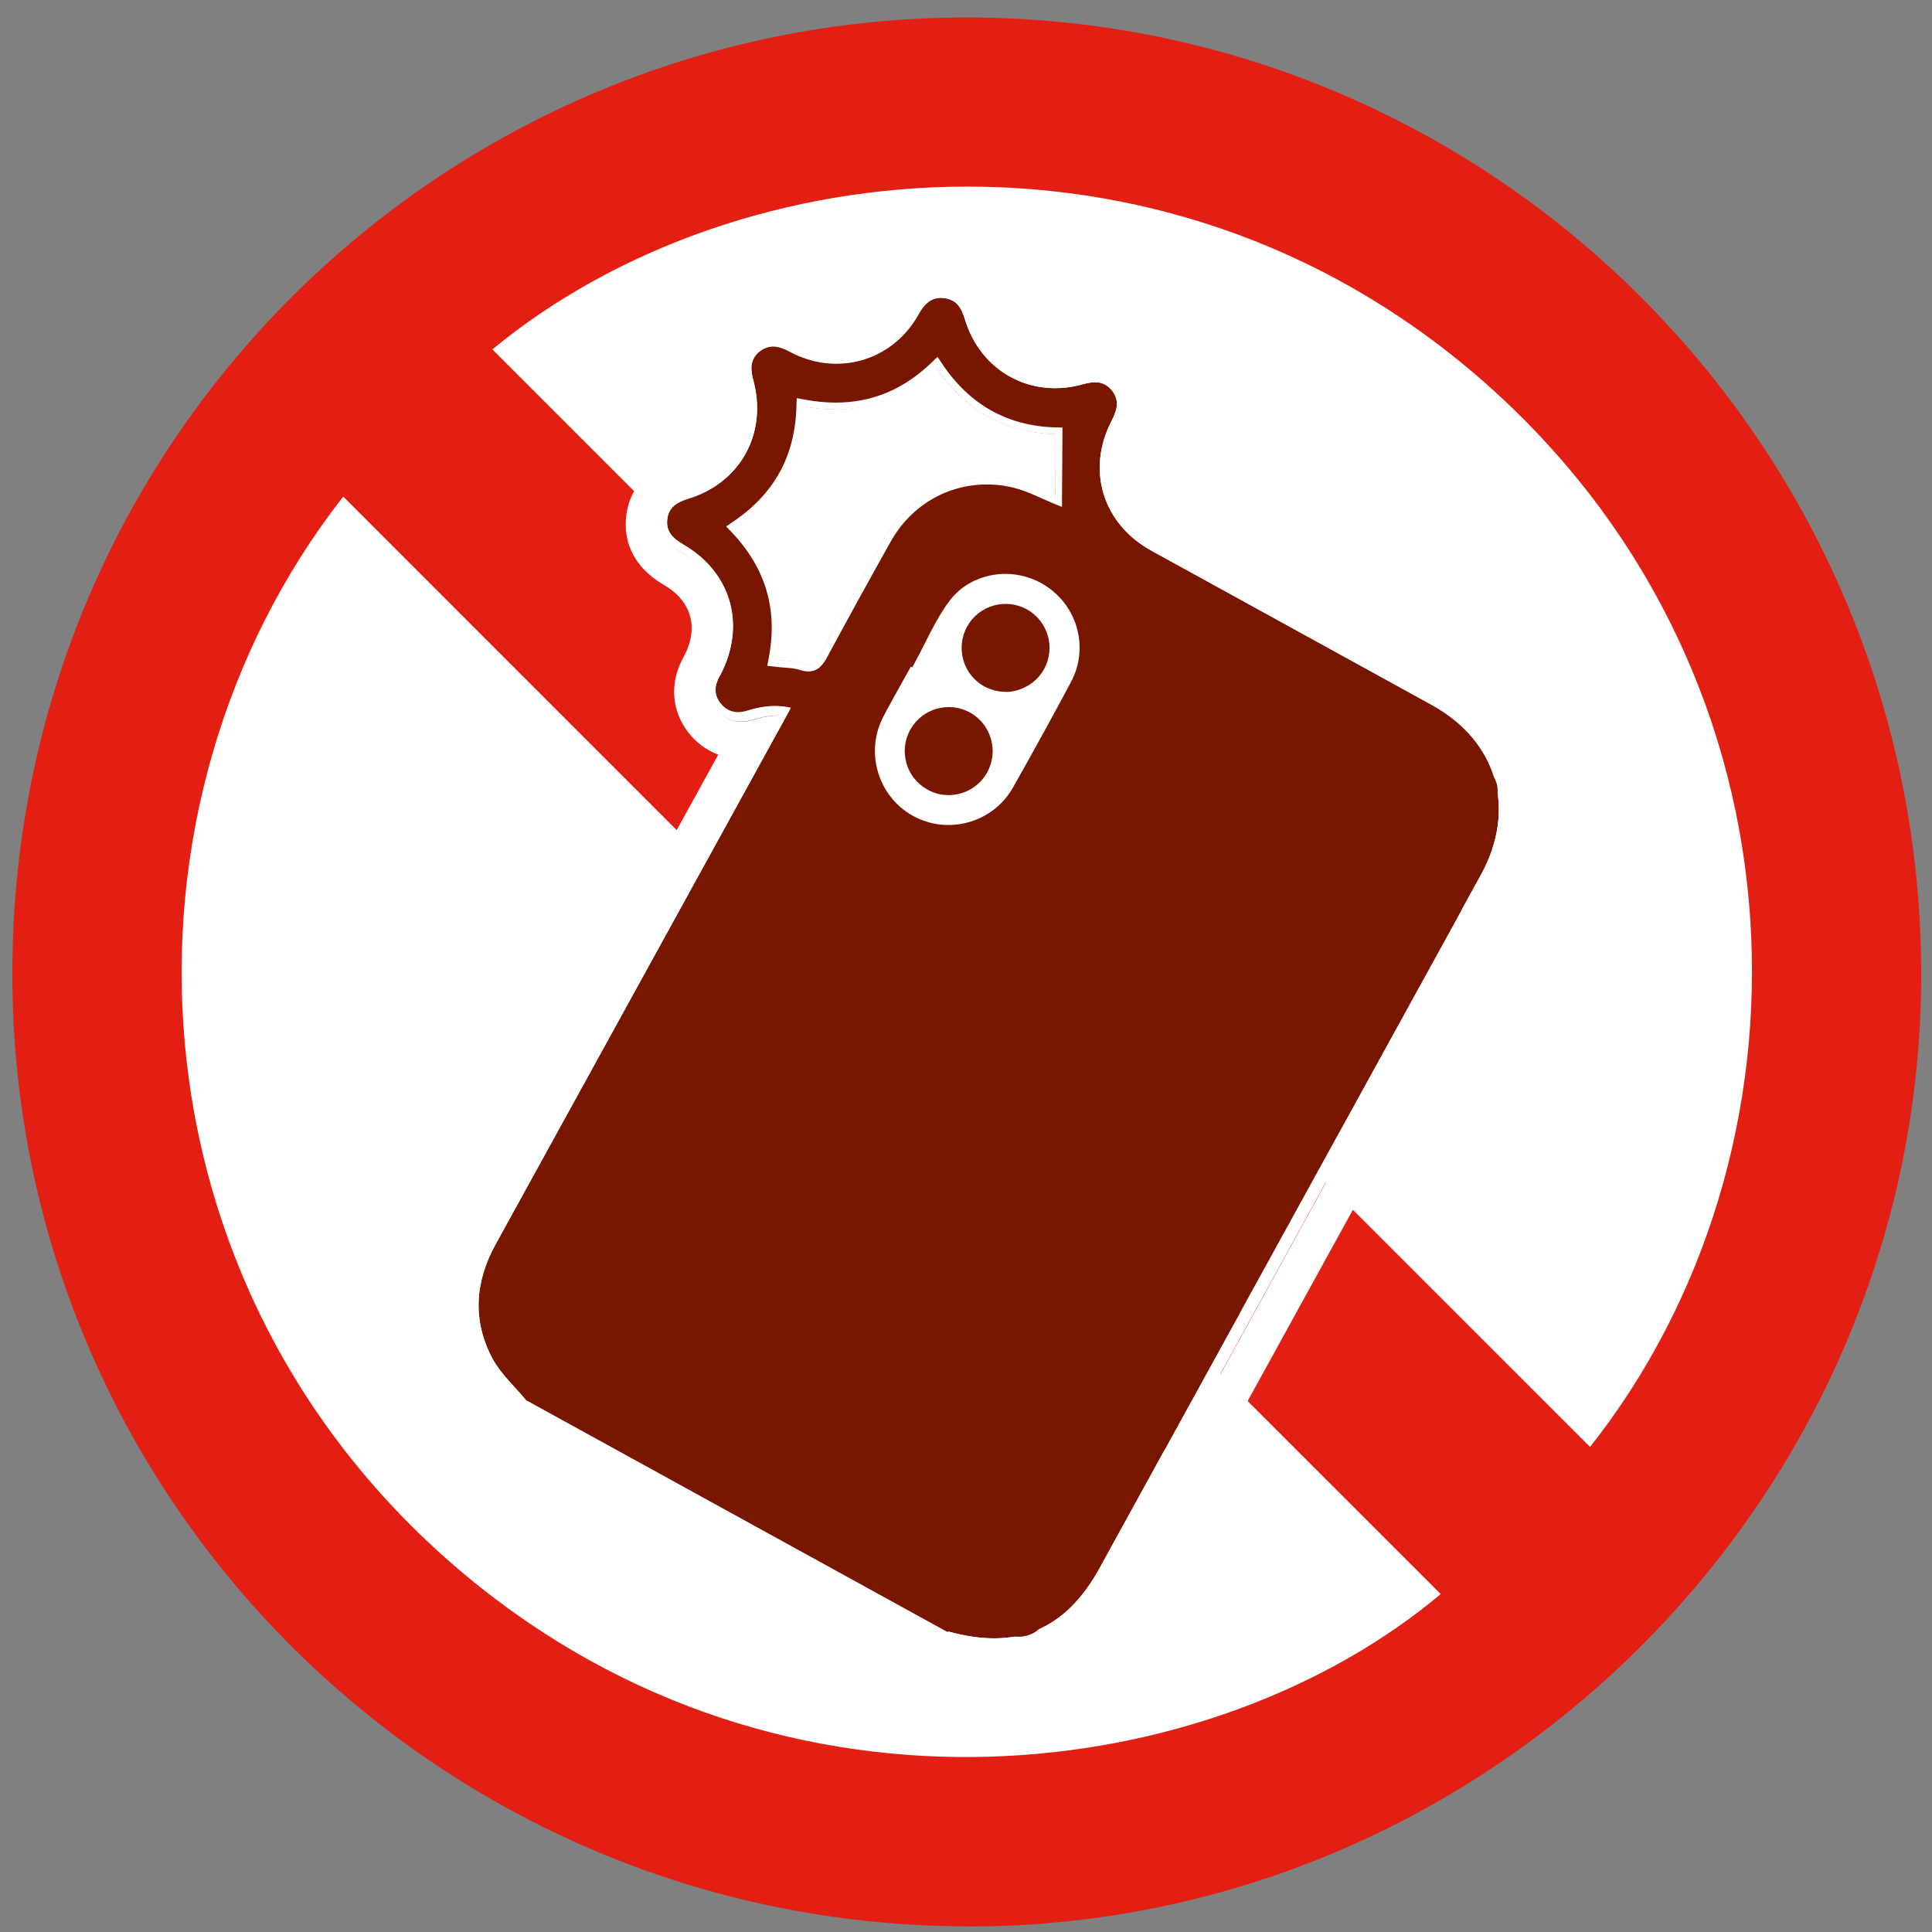
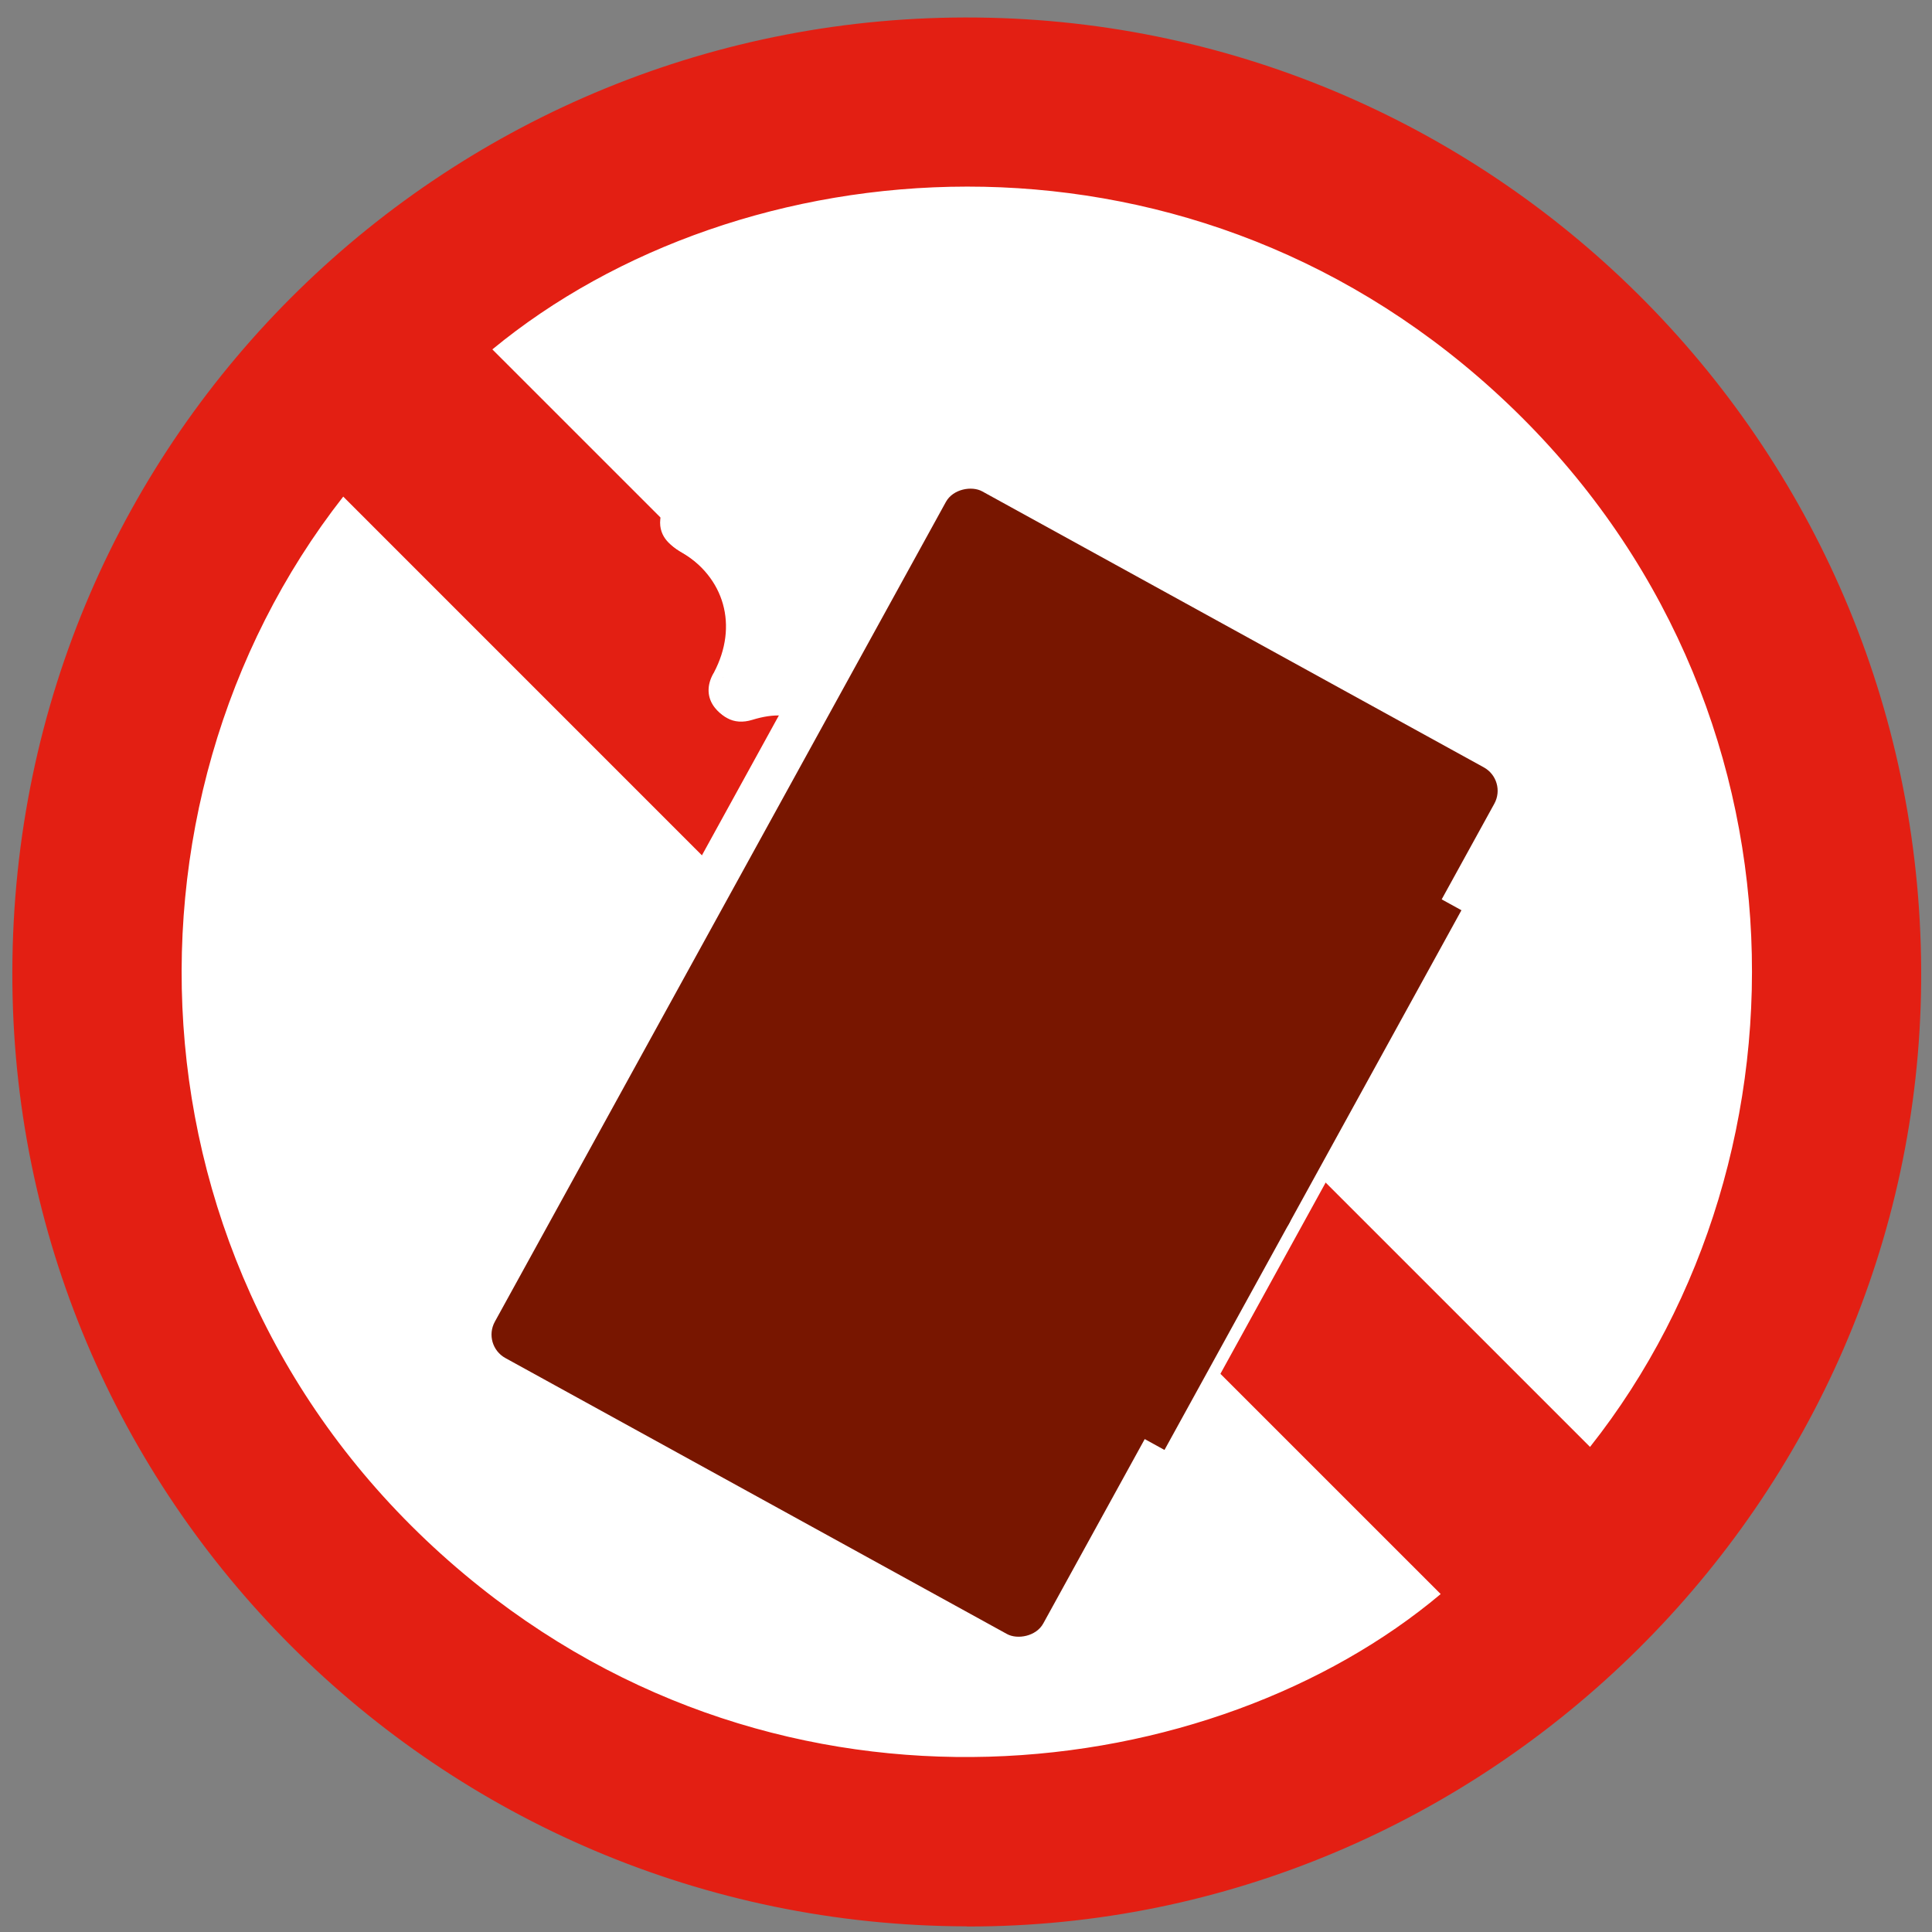
<svg xmlns="http://www.w3.org/2000/svg" id="Calque_1" viewBox="0 0 130 130">
  <rect x="0" y="0" width="130" height="130" fill="#808080" stroke="none" />
  <defs>
    <style>.cls-1{fill:#fff;}.cls-2{fill:none;}.cls-3{fill:#e31f13;}.cls-4{fill:#781600;}.cls-5{clip-path:url(#clippath);}</style>
    <clipPath id="clippath">
      <rect class="cls-2" x="-14.01" y="-13.18" width="156.92" height="156.92" />
    </clipPath>
  </defs>
  <ellipse class="cls-1" cx="66.8" cy="65.4" rx="58.05" ry="55.9" />
  <path class="cls-3" d="M65.05,129.62C29.54,129.54.75,100.81.83,65.38.91,29.07,30.49.8,65.75,1.18c35.18.37,63.81,29.22,63.52,64.91-.28,34.92-29.15,63.61-64.23,63.54ZM23.1,33.41c-16.25,20.75-14.9,53.24,8.15,72.52,21.71,18.16,50.47,14.13,65.69,1.33-24.59-24.59-49.2-49.19-73.85-73.85ZM106.99,97.36c15.63-19.75,15.29-51.36-6.53-71.12-21.16-19.17-50.74-16.41-67.33-2.73,24.6,24.6,49.2,49.2,73.87,73.86Z" />
  <g class="cls-5">
    <path class="cls-1" d="M67.57,39.77h-17.04s-.02,0-.03-.02,0-.03,0-.04l2.52-3.69s.02-.02.03-.02h12.21s.02,0,.03.02l2.31,3.69s0,.02,0,.04c0,.01-.02.02-.03.02ZM50.59,39.7h16.91l-2.26-3.62h-12.18l-2.47,3.62Z" />
  </g>
  <path class="cls-1" d="M98.98,61.81l-.06-.03c.46-.84.93-1.69,1.39-2.53,2.57-4.68,1.15-9.55-3.53-12.12-2.07-1.14-4.14-2.28-6.22-3.42l-4.22-2.32-4.22-2.32-4.2-2.31c-3.05-1.68-4.07-5-2.47-8.07.4-.78.71-1.69-.05-2.62-.17-.21-.37-.37-.58-.49-.63-.35-1.32-.23-1.9-.07-1.56.43-3.15.27-4.48-.47s-2.34-2-2.81-3.56c-.18-.58-.44-1.21-1.07-1.56-.22-.12-.47-.2-.74-.23-1.25-.14-1.87.71-2.24,1.36-1.62,2.9-5.06,3.89-8,2.29-.63-.34-1.58-.71-2.55.03-1.07.83-.75,2.03-.62,2.48.9,3.28-.8,6.37-4.04,7.35-.76.23-1.64.65-1.77,1.84-.14,1.32.89,1.92,1.33,2.17,3.01,1.75,3.93,5.02,2.28,8.13,0,.02-.02.03-.03.05-.48.83-.45,1.67.09,2.36.19.25.41.44.66.57.48.27,1.06.31,1.68.12.75-.23,1.4-.33,2.02-.29l-.14.26-5.12,9.3c-4.67,8.49-9.5,17.27-14.26,25.9-1.54,2.8-1.6,5.55-.19,8.18.42.78,1.02,1.44,1.6,2.07.25.27.51.56.74.84l.06.07.08.05,28.28,15.56.14.08.16-.02s.03,0,.05,0c2.37.64,4.38.58,6.15-.16,1.79-.75,3.24-2.18,4.44-4.36.28-.5.55-1,.83-1.5l.06.03,23.47-42.65ZM46.2,36.78c-.08-.05-.16-.1-.24-.15.08.05.16.1.24.15.3.18.59.37.85.57-.26-.21-.55-.4-.85-.57ZM49.49,41.48c.02.19.04.38.05.57,0-.19-.02-.38-.05-.57ZM49.53,42.63c-.01.19-.03.39-.06.59.03-.2.05-.39.06-.59ZM48.67,45.58c.36-.69.61-1.38.74-2.07-.13.69-.38,1.38-.74,2.07,0,.01-.01.02-.02.03,0-.01.01-.02.02-.03ZM64.32,20.36s0,0,.02,0c0,0-.01,0-.02-.01,0,0,0,0,0,0ZM49.19,47.89s0,0-.01,0c.01,0,.02.01.04.02,0,0-.02,0-.02-.01ZM50.47,47.97s0,0,0,0c0,0,0,0,0,0,.09-.03.18-.05.27-.08-.09.02-.18.05-.27.08ZM74.59,26.01s0,0,0,0c0,0,0,0,0,0,0,0,0,0,0,0ZM75.03,26.38s-.04-.04-.06-.06c.02.02.04.04.06.06.11.13.19.26.24.39-.06-.13-.14-.26-.24-.39ZM75.35,27.02c.02.11.03.21.03.32,0-.11,0-.21-.03-.32ZM76.37,36.25c.14.12.28.24.43.35-.15-.11-.29-.23-.43-.35ZM99.72,50.32c-.29-.41-.63-.81-1.01-1.18.38.37.72.76,1.01,1.18ZM96.55,47.56c-4.28-2.35-8.55-4.71-12.83-7.06,2.2,1.21,4.41,2.42,6.61,3.64,2.07,1.14,4.14,2.28,6.22,3.42.17.1.34.19.51.3-.16-.1-.33-.2-.51-.3ZM97.53,48.17c.31.22.6.44.87.68-.27-.24-.56-.47-.87-.68ZM64.1,109.94s-.05,0-.07,0c.03,0,.05,0,.07,0,.87.24,1.69.38,2.47.42-.78-.04-1.6-.19-2.47-.42ZM66.9,110.38c.57.01,1.11-.03,1.63-.12h0c-.52.09-1.06.14-1.63.12ZM100.77,52.47c-.03-.11-.07-.21-.1-.32.04.11.07.21.1.32t0,0ZM100.99,55.83c.05-.3.08-.59.09-.89-.01.29-.04.59-.09.89ZM101.07,54.08c-.02-.23-.04-.45-.08-.67.04.22.06.44.08.67ZM70.08,109.79s0,0,0,0c.08-.03.15-.07.23-.1-.08.04-.15.07-.23.1ZM72.81,107.72c.17-.19.33-.4.49-.61-.16.21-.32.42-.49.61Z" />
-   <path class="cls-1" d="M63.56,19.67c.09,0,.17,0,.27.02.28.03.53.11.74.23.63.35.9.98,1.07,1.56.48,1.56,1.47,2.82,2.81,3.56.85.47,1.8.7,2.78.7.56,0,1.14-.08,1.71-.24.31-.09.64-.16.98-.16.31,0,.62.06.92.23.21.12.41.28.58.49.76.92.46,1.84.05,2.62-1.6,3.07-.58,6.39,2.47,8.07l4.2,2.31,4.22,2.32,4.22,2.32c2.07,1.14,4.14,2.28,6.22,3.42,4.68,2.58,6.1,7.45,3.53,12.12-.46.84-.93,1.69-1.39,2.53l.06.03-23.47,42.65-.06-.03c-.28.5-.55,1-.83,1.5-1.2,2.18-2.65,3.61-4.44,4.36-.95.4-1.97.6-3.09.6-.95,0-1.97-.15-3.06-.44-.02,0-.03,0-.05,0l-.16.02-.14-.08-28.28-15.56-.08-.05-.06-.07c-.23-.28-.49-.57-.74-.84-.58-.64-1.18-1.3-1.6-2.07-1.42-2.63-1.35-5.39.19-8.18,4.76-8.63,9.59-17.41,14.26-25.9l5.12-9.3.14-.26c-.09,0-.17,0-.26,0-.54,0-1.11.1-1.76.3-.25.08-.5.12-.74.12-.34,0-.65-.08-.94-.24-.25-.14-.47-.33-.66-.57-.54-.69-.57-1.53-.09-2.36,0-.02.02-.03.03-.05,1.64-3.11.72-6.38-2.28-8.13-.44-.26-1.47-.86-1.33-2.17.13-1.19,1.01-1.61,1.77-1.84,3.24-.98,4.93-4.07,4.04-7.35-.12-.45-.45-1.65.62-2.48.41-.32.82-.43,1.21-.43.51,0,.98.21,1.34.4.95.52,1.95.76,2.92.76,2.05,0,3.98-1.09,5.07-3.05.34-.6.9-1.38,1.97-1.38M64.34,20.37s0,0-.02,0c0,0,0,0,0,0,0,0,.01,0,.02.01M74.59,26.01s0,0,0,0c0,0,0,0,0,0,0,0,0,0,0,0,0,0,0,0,0,0,0,0,0,0,0,0M75.27,26.75s0,0,0,.01c0,0,0,0,0-.01-.06-.12-.13-.25-.24-.37-.02-.02-.04-.04-.06-.06.02.02.04.04.06.06.1.12.18.25.24.37M75.38,27.29s0,.03,0,.05c0-.02,0-.03,0-.05,0-.09,0-.18-.03-.27.02.09.03.18.03.27M76.8,36.61c-.15-.11-.29-.23-.43-.35.14.12.28.24.43.35M45.97,36.64s0,0,0,0c0,0,0,0,.01,0,0,0,0,0,0,0,.06.04.13.08.2.12.06.03.12.07.18.11.15.09.29.19.43.29.08.06.17.12.25.18-.08-.06-.16-.12-.25-.18-.14-.1-.28-.19-.43-.29-.06-.04-.12-.07-.18-.11-.07-.04-.14-.08-.2-.12,0,0,0,0,0,0,0,0,0,0-.01,0,0,0,0,0,0,0,0,0,0,0-.01,0,0,0,0,0,.01,0M93.13,45.68c.05.03.11.06.16.09.03.01.05.03.08.04,1.06.58,2.12,1.17,3.18,1.75.16.09.31.18.46.27.02,0,.03.02.05.03-.02,0-.03-.02-.05-.03-.15-.09-.3-.18-.46-.27-1.06-.58-2.12-1.17-3.18-1.75-.03-.01-.05-.03-.08-.04-.05-.03-.11-.06-.16-.09-3.14-1.73-6.27-3.45-9.41-5.18,2.2,1.21,4.41,2.42,6.61,3.64.93.51,1.86,1.03,2.8,1.54M49.53,42.05c0-.19-.02-.38-.05-.57.02.19.04.38.05.57M49.46,43.22c.03-.2.05-.39.06-.59-.01.19-.03.39-.06.59M48.65,45.61s.01-.02.02-.03c.36-.69.61-1.38.74-2.07-.13.69-.38,1.38-.74,2.07,0,.01-.01.02-.02.03M49.21,47.9s-.02-.01-.04-.02c0,0,0,0,.01,0,0,0,.02,0,.02.01M50.7,47.9c-.08.02-.15.04-.22.07,0,0,0,0,0,0,0,0,0,0,0,0,.07-.02.15-.05.22-.07.01,0,.03,0,.04-.01-.01,0-.03,0-.04.01M98.4,48.85c-.27-.24-.56-.47-.87-.68.31.22.6.44.87.68M98.75,49.18s0,0,.01.01c0,0,.01.01.02.02,0,0,.01.01.02.02,0,0,0,0,0,0,0,0,0,0,0,0,0,0,0,0,.01.01.32.32.6.65.85,1,.02.02.03.05.05.07-.02-.02-.03-.05-.05-.07-.25-.35-.54-.68-.85-1,0,0,0,0-.01-.01,0,0,0,0,0,0,0,0,0,0,0,0,0,0-.01-.01-.02-.02,0,0-.01-.01-.02-.02,0,0,0,0-.01-.01-.01-.01-.02-.02-.04-.04.01.01.02.02.04.04M100.73,52.34s.03.09.04.13c0,0,0,0,0,0h0s0,0,0,0c-.01-.04-.03-.09-.04-.13-.02-.06-.04-.12-.06-.19.02.06.04.12.06.19M100.99,53.41c.04.22.06.44.08.67-.02-.22-.04-.45-.08-.67,0,0,0,0,0,0,0,0,0,0,0,0M100.99,55.83c.05-.3.08-.59.09-.89-.01.29-.04.59-.09.89M72.81,107.72c.17-.19.33-.4.49-.61-.16.21-.32.42-.49.61M70.31,109.69s-.02.01-.04.02c-.06.03-.13.06-.19.09,0,0,0,0,0,0h0s0,0,0,0c.06-.03.13-.06.19-.09.01,0,.02-.01.04-.02M64.03,109.94h0s0,0,0,0c0,0,0,0,0,0,0,0,0,0,0,0,0,0,0,0,0,0,0,0,0,0,0,0,0,0,0,0,0,0,0,0,0,0,0,0,0,0,0,0,0,0h0s.02,0,.03,0,.02,0,.03,0c.87.24,1.69.38,2.47.42-.78-.04-1.6-.19-2.47-.42-.01,0-.02,0-.03,0s-.02,0-.03,0M67.1,110.38c-.06,0-.13,0-.2,0,.07,0,.13,0,.2,0,.5,0,.98-.04,1.44-.13t0,0c-.46.08-.94.13-1.44.13M63.56,17.17h0c-1.22,0-2.93.46-4.15,2.66-.63,1.13-1.68,1.77-2.89,1.77-.59,0-1.17-.15-1.73-.46-.87-.47-1.7-.71-2.54-.71-.98,0-1.93.33-2.73.95-.9.69-2.29,2.28-1.51,5.12.54,1.98-.4,3.71-2.35,4.3-2.79.85-3.41,2.85-3.53,3.97-.14,1.33.19,3.21,2.56,4.6,1.85,1.08,2.35,2.87,1.33,4.8-.98,1.72-.86,3.63.3,5.12.4.51.88.92,1.42,1.22.19.1.39.19.59.27l-3.15,5.72c-4.67,8.48-9.49,17.26-14.26,25.9-1.95,3.54-2.02,7.19-.2,10.57.56,1.05,1.3,1.86,1.95,2.57.23.25.47.51.66.75l.06.07c.2.24.45.45.72.6l.08.05,28.28,15.56.14.08c.37.2.77.31,1.19.31,1.15.28,2.25.42,3.29.42,1.44,0,2.8-.27,4.06-.8,2.32-.98,4.17-2.77,5.66-5.46l.41-.75.14-.26c.13-.14.24-.3.33-.46l23.47-42.65c.09-.17.17-.35.22-.53l.34-.61c.26-.48.52-.95.79-1.43,3.24-5.89,1.38-12.27-4.51-15.52-2.07-1.14-4.15-2.28-6.22-3.42l-4.22-2.32-4.22-2.32-4.2-2.31c-1.85-1.02-2.42-2.87-1.46-4.73,1.3-2.51.53-4.3-.35-5.36-.37-.45-.81-.82-1.3-1.09-.64-.35-1.36-.53-2.13-.53-.67,0-1.27.14-1.65.25-.35.1-.7.14-1.04.14-.57,0-1.1-.13-1.57-.39-.76-.42-1.34-1.16-1.62-2.1-.16-.53-.65-2.14-2.26-3.02-.51-.28-1.07-.45-1.67-.52-.18-.02-.37-.03-.55-.03h0ZM77.88,27.29h0,0ZM67.1,112.88h0,0Z" />
  <rect class="cls-1" x="49.67" y="60.99" width="48.68" height="29.72" transform="translate(-28.12 104.13) rotate(-61.18)" />
-   <path class="cls-4" d="M35.44,94.28c-.77-.94-1.72-1.78-2.29-2.83-1.37-2.55-1.21-5.16.19-7.7,6.46-11.73,12.92-23.47,19.38-35.21l.49-.9c-1.05-.23-2.01-.09-2.96.21-.72.22-1.33.06-1.79-.52-.44-.57-.4-1.19-.05-1.8.01-.02.02-.04.04-.07,1.77-3.35.77-6.91-2.48-8.8-.66-.39-1.17-.83-1.08-1.68.09-.85.67-1.18,1.41-1.41,3.52-1.07,5.35-4.4,4.38-7.97-.2-.74-.23-1.42.44-1.95.66-.51,1.31-.36,2,.01,3.17,1.72,6.93.65,8.68-2.49.39-.7.87-1.21,1.74-1.11.85.1,1.17.7,1.39,1.44,1.06,3.48,4.42,5.33,7.91,4.36.74-.2,1.41-.27,1.96.39.57.69.36,1.36,0,2.06-1.72,3.31-.6,6.94,2.67,8.74,6.28,3.46,12.57,6.91,18.85,10.37,4.44,2.44,5.76,7.01,3.33,11.44-3.1,5.63-6.2,11.27-9.3,16.9-.12.22-.24.46-.39.66-.48.63-1.33.81-1.99.43-.67-.38-.95-1.2-.65-1.93.1-.24.23-.45.36-.68,3.1-5.63,6.2-11.26,9.3-16.9,1.59-2.9.8-5.61-2.1-7.21-8.57-4.72-17.15-9.44-25.72-14.15-2.86-1.57-5.6-.79-7.16,2.05-8.63,15.68-17.26,31.37-25.89,47.06-1.57,2.86-.78,5.59,2.06,7.16,8.6,4.73,17.19,9.46,25.79,14.19,2.85,1.57,5.59.78,7.16-2.08,3.1-5.63,6.2-11.26,9.3-16.9.12-.22.24-.46.38-.67.45-.66,1.28-.87,1.97-.53.71.36,1.02,1.2.72,1.97-.09.24-.23.46-.36.68-3.05,5.54-6.1,11.09-9.15,16.63-2.27,4.12-5.55,5.5-10.09,4.26-.05-.01-.1,0-.15.01-9.43-5.19-18.85-10.37-28.28-15.56ZM52.18,44.39c.66.08,1.27.07,1.81.24.68.22.94-.08,1.22-.61,1.41-2.61,2.84-5.22,4.29-7.81,1.82-3.24,5.49-4.79,9.04-3.79.87.24,1.68.68,2.45.99,0-1.36.02-2.75.02-4.18-3.34-.1-6.06-1.57-8.02-4.49-2.55,2.44-5.54,3.26-8.94,2.61-.1,3.52-1.6,6.2-4.48,8.14,2.39,2.52,3.26,5.47,2.6,8.9Z" />
  <path class="cls-1" d="M63.33,20.05c.07,0,.14,0,.21.01.85.1,1.17.7,1.39,1.44.87,2.86,3.29,4.62,6.07,4.62.6,0,1.22-.08,1.84-.26.29-.08.58-.14.85-.14.41,0,.78.14,1.11.53.57.69.36,1.36,0,2.06-1.72,3.31-.6,6.94,2.67,8.74,6.28,3.46,12.57,6.91,18.85,10.37,4.44,2.44,5.76,7.01,3.33,11.44-3.1,5.63-6.2,11.27-9.3,16.9-.12.22-.24.46-.39.66-.31.41-.77.63-1.24.63-.26,0-.51-.06-.75-.2-.67-.38-.95-1.2-.65-1.93.1-.24.23-.46.36-.68,3.1-5.63,6.2-11.26,9.3-16.9,1.59-2.9.8-5.61-2.1-7.21-8.57-4.72-17.15-9.44-25.72-14.15-.98-.54-1.94-.8-2.85-.8-1.75,0-3.29.98-4.32,2.85-8.63,15.68-17.26,31.37-25.89,47.06-1.57,2.86-.78,5.59,2.06,7.16,8.6,4.73,17.19,9.46,25.79,14.19.97.53,1.92.79,2.83.79,1.75,0,3.3-.99,4.33-2.87,3.1-5.63,6.2-11.26,9.3-16.9.12-.22.24-.46.38-.67.31-.45.79-.69,1.29-.69.23,0,.46.05.68.16.71.36,1.02,1.2.72,1.97-.09.24-.23.46-.36.68-3.05,5.54-6.1,11.09-9.15,16.63-1.73,3.15-4.06,4.7-7.09,4.7-.93,0-1.93-.15-3.01-.44-.01,0-.02,0-.03,0-.04,0-.08.01-.12.02-9.43-5.19-18.85-10.37-28.28-15.56-.77-.94-1.72-1.78-2.29-2.83-1.37-2.55-1.21-5.16.19-7.7,6.46-11.73,12.92-23.47,19.38-35.21.15-.27.3-.54.49-.9-.36-.08-.71-.12-1.05-.12-.66,0-1.28.13-1.9.32-.21.06-.4.1-.59.1-.47,0-.87-.2-1.2-.62-.44-.57-.4-1.19-.05-1.8.01-.02.02-.04.04-.07,1.77-3.35.77-6.91-2.48-8.8-.66-.39-1.17-.83-1.08-1.68.09-.85.67-1.18,1.41-1.41,3.52-1.07,5.35-4.4,4.38-7.97-.2-.74-.23-1.42.44-1.95.3-.23.6-.33.9-.33.36,0,.72.14,1.1.34,1.02.55,2.1.82,3.15.82,2.23,0,4.34-1.18,5.52-3.31.36-.64.79-1.12,1.53-1.12M56.23,27.56c-.7,0-1.43-.07-2.17-.21-.1,3.52-1.6,6.2-4.48,8.14,2.39,2.52,3.26,5.47,2.6,8.9.66.08,1.27.07,1.81.24.15.05.29.07.4.07.4,0,.6-.27.82-.69,1.41-2.61,2.84-5.22,4.29-7.81,1.45-2.58,4.08-4.09,6.88-4.09.71,0,1.44.1,2.16.3.87.24,1.68.68,2.45.99,0-1.36.02-2.75.02-4.18-3.34-.1-6.06-1.57-8.02-4.49-1.99,1.91-4.25,2.82-6.77,2.82M63.33,19.59c-1.04,0-1.58.73-1.94,1.36-1.07,1.92-2.98,3.07-5.11,3.07-1,0-2.01-.26-2.93-.76-.5-.27-.92-.4-1.32-.4s-.82.14-1.19.43c-.94.72-.82,1.68-.61,2.44.9,3.3-.8,6.41-4.06,7.39-.75.23-1.62.64-1.74,1.81-.14,1.29.88,1.88,1.31,2.14,3.03,1.76,3.95,5.05,2.3,8.18,0,.02-.02.04-.03.05-.47.82-.44,1.65.09,2.32.41.52.95.8,1.57.8.23,0,.48-.04.73-.12.66-.21,1.22-.3,1.76-.3.11,0,.21,0,.32.01l-.03.06-.14.25-5.11,9.29c-4.67,8.5-9.51,17.28-14.26,25.92-1.53,2.79-1.6,5.53-.19,8.15.42.77,1.01,1.43,1.59,2.06.25.28.51.56.75.84l.06.07.08.04,14.14,7.78,14.14,7.78.13.07.15-.02s.03,0,.05,0c1.08.29,2.11.44,3.06.44,3.22,0,5.67-1.62,7.5-4.94,3.05-5.54,6.1-11.09,9.15-16.63.03-.05.06-.11.09-.16.1-.18.21-.37.29-.57.4-.99,0-2.09-.94-2.56-.28-.14-.58-.21-.89-.21-.66,0-1.29.33-1.67.89-.12.18-.22.36-.31.53-.03.06-.06.12-.09.17-1.04,1.89-2.08,3.78-3.12,5.67-2.06,3.74-4.12,7.49-6.18,11.23-.93,1.69-2.33,2.63-3.92,2.63-.84,0-1.71-.25-2.6-.74-8.74-4.81-17.42-9.58-25.79-14.19-2.63-1.45-3.33-3.88-1.88-6.52,8.63-15.69,17.26-31.37,25.89-47.06.93-1.68,2.31-2.61,3.9-2.61.84,0,1.72.25,2.62.74,8.57,4.72,17.15,9.43,25.72,14.15,2.7,1.49,3.4,3.88,1.92,6.57-1.99,3.63-3.99,7.25-5.99,10.88-1.1,2.01-2.21,4.01-3.31,6.02-.03.05-.06.11-.09.16-.1.18-.2.36-.29.56-.39.94-.02,2.02.85,2.52.3.17.64.26.98.26.63,0,1.23-.3,1.62-.81.14-.19.25-.38.35-.57.03-.05.05-.1.08-.14l1.58-2.88c2.57-4.67,5.15-9.35,7.72-14.02,2.56-4.66,1.15-9.51-3.51-12.08-3.48-1.92-6.97-3.84-10.46-5.75-2.8-1.54-5.6-3.08-8.4-4.62-3.07-1.69-4.09-5.03-2.48-8.12.4-.77.7-1.67-.05-2.58-.39-.47-.88-.7-1.47-.7-.28,0-.58.05-.97.16-.57.16-1.15.24-1.72.24-2.62,0-4.82-1.68-5.62-4.29-.24-.8-.65-1.64-1.79-1.77-.09-.01-.18-.02-.27-.02h0ZM56.23,28.03c2.49,0,4.74-.87,6.69-2.59,1.9,2.6,4.46,4.03,7.63,4.23v1.19s-.02,1.83-.02,1.83c-.02,0-.04-.02-.06-.03-.57-.26-1.16-.52-1.79-.7-.75-.21-1.52-.32-2.29-.32-1.47,0-2.92.39-4.19,1.14-1.28.76-2.36,1.86-3.1,3.19-1.4,2.49-2.8,5.05-4.29,7.81-.24.44-.32.44-.41.44-.07,0-.15-.02-.26-.05-.43-.14-.85-.17-1.31-.21-.03,0-.07,0-.1,0,.47-3.17-.35-5.99-2.44-8.41,1.29-.95,2.29-2.07,2.99-3.33.7-1.27,1.12-2.73,1.23-4.34.59.09,1.17.13,1.73.13h0Z" />
  <path class="cls-4" d="M86.11,80.24c.75.39,1.05,1.36.64,2.1-.39.71-1.32,1-2.05.62-.75-.39-1.04-1.35-.63-2.1.4-.72,1.32-1,2.04-.62Z" />
  <path class="cls-1" d="M85.41,80.07c.24,0,.47.05.69.17.75.39,1.05,1.36.64,2.1-.28.5-.81.79-1.36.79-.24,0-.47-.05-.69-.17-.75-.39-1.04-1.35-.63-2.1.28-.5.81-.79,1.35-.79M85.41,79.6h0c-.74,0-1.41.4-1.76,1.03-.26.47-.31,1.03-.16,1.55.16.52.51.95.99,1.19.28.14.59.22.91.22.74,0,1.42-.39,1.77-1.03.26-.46.31-1.03.15-1.54-.16-.52-.52-.95-.99-1.2-.28-.14-.59-.22-.91-.22h0Z" />
  <path class="cls-1" d="M52.18,44.39c.66-3.43-.22-6.38-2.6-8.9,2.88-1.94,4.38-4.62,4.48-8.14,3.4.65,6.39-.17,8.94-2.61,1.96,2.93,4.68,4.4,8.02,4.49,0,1.43-.02,2.82-.02,4.18-.76-.31-1.58-.75-2.45-.99-3.56-1-7.23.55-9.04,3.79-1.45,2.59-2.88,5.19-4.29,7.81-.29.54-.54.83-1.22.61-.55-.18-1.15-.16-1.81-.24Z" />
  <path class="cls-1" d="M63,24.73c1.96,2.93,4.68,4.4,8.02,4.49,0,1.43-.02,2.82-.02,4.18-.76-.31-1.58-.75-2.45-.99-.72-.2-1.45-.3-2.16-.3-2.81,0-5.43,1.51-6.88,4.09-1.45,2.59-2.88,5.19-4.29,7.81-.22.41-.43.69-.82.69-.12,0-.25-.02-.4-.07-.55-.18-1.15-.16-1.81-.24.66-3.43-.22-6.38-2.6-8.9,2.88-1.94,4.38-4.62,4.48-8.14.74.14,1.47.21,2.17.21,2.52,0,4.78-.92,6.77-2.82M63.08,24.01l-.4.39c-1.89,1.81-4,2.69-6.45,2.69-.67,0-1.37-.07-2.08-.2l-.54-.1-.02.55c-.09,3.35-1.49,5.89-4.27,7.77l-.46.31.38.4c2.3,2.43,3.11,5.21,2.48,8.49l-.09.49.5.06c.22.03.43.04.63.06.42.03.78.06,1.1.17.2.06.38.09.54.09.73,0,1.06-.61,1.24-.93,1.49-2.76,2.89-5.31,4.29-7.8,1.35-2.41,3.77-3.85,6.47-3.85.68,0,1.37.09,2.03.28.57.16,1.12.41,1.66.65.25.11.49.22.73.32l.64.26v-.7s.03-4.18.03-4.18v-.46s-.46-.01-.46-.01c-3.23-.09-5.8-1.53-7.64-4.29l-.31-.46h0Z" />
  <rect class="cls-4" x="33.64" y="50.44" width="66.56" height="42.12" rx="1.8" ry="1.8" transform="translate(-27.98 95.67) rotate(-61.18)" />
-   <path class="cls-1" d="M61.28,44.58c.79-1.43,1.43-2.96,2.39-4.26,1.6-2.17,4.67-2.55,6.89-1.06,2.2,1.48,2.96,4.39,1.7,6.74-1.27,2.39-2.58,4.76-3.91,7.11-1.41,2.49-4.56,3.35-7.04,1.97-2.48-1.38-3.4-4.5-2.05-7.02.63-1.18,1.29-2.35,1.94-3.53.03.02.06.03.08.05ZM68.98,41.2c-1.31-.72-2.97-.25-3.7,1.06-.73,1.3-.26,2.97,1.03,3.7,1.32.75,3.01.26,3.74-1.07.71-1.31.23-2.97-1.08-3.69ZM61.45,49.22c-.72,1.31-.25,2.97,1.05,3.7,1.3.73,2.97.26,3.71-1.03.75-1.32.27-3.01-1.06-3.74-1.31-.72-2.97-.23-3.69,1.07Z" />
  <path class="cls-4" d="M63.82,55.97c-.89,0-1.8-.22-2.63-.68-2.58-1.43-3.54-4.72-2.14-7.34.44-.82.89-1.64,1.33-2.43.2-.37.41-.73.61-1.1l.11-.21.08.05c.2-.38.4-.76.59-1.14.51-1,1.03-2.03,1.7-2.94,1.65-2.24,4.82-2.73,7.21-1.12,2.32,1.56,3.09,4.59,1.78,7.05-1.27,2.39-2.59,4.78-3.92,7.12-.99,1.75-2.84,2.74-4.73,2.74ZM61.29,44.85c-.16.3-.33.6-.5.9-.44.79-.9,1.61-1.33,2.43-1.28,2.39-.4,5.4,1.96,6.71,2.37,1.32,5.39.47,6.73-1.88,1.32-2.33,2.64-4.73,3.91-7.11,1.2-2.24.5-5.01-1.63-6.44-2.15-1.44-5.1-.99-6.57,1.01-.65.88-1.17,1.9-1.66,2.88-.23.45-.46.91-.71,1.36l-.11.2-.08-.05ZM63.83,53.5c-.49,0-.99-.12-1.44-.38-1.42-.79-1.93-2.59-1.14-4.02.79-1.42,2.58-1.94,4.01-1.16.7.38,1.2,1.02,1.42,1.79.22.77.12,1.58-.27,2.27-.54.96-1.55,1.5-2.58,1.5ZM63.84,48.05c-.88,0-1.73.46-2.18,1.28h0c-.66,1.2-.23,2.71.96,3.38,1.19.67,2.71.25,3.39-.94.33-.58.41-1.26.23-1.91-.18-.65-.61-1.18-1.2-1.51-.38-.21-.79-.3-1.19-.3ZM67.65,46.55c-.5,0-1-.13-1.45-.38-1.41-.8-1.91-2.6-1.12-4.02.79-1.42,2.59-1.93,4.01-1.15h0c1.42.78,1.95,2.58,1.17,4.01-.38.7-1.02,1.2-1.79,1.43-.27.08-.55.12-.83.12ZM67.67,41.1c-.87,0-1.72.46-2.18,1.27-.67,1.2-.24,2.71.94,3.38.58.33,1.26.41,1.92.22.65-.19,1.18-.61,1.5-1.2.65-1.2.21-2.71-.99-3.37h0c-.38-.21-.79-.31-1.2-.31Z" />
  <rect class="cls-4" x="62.55" y="70.82" width="41.45" height="11.59" transform="translate(-24 112.64) rotate(-61.18)" />
</svg>